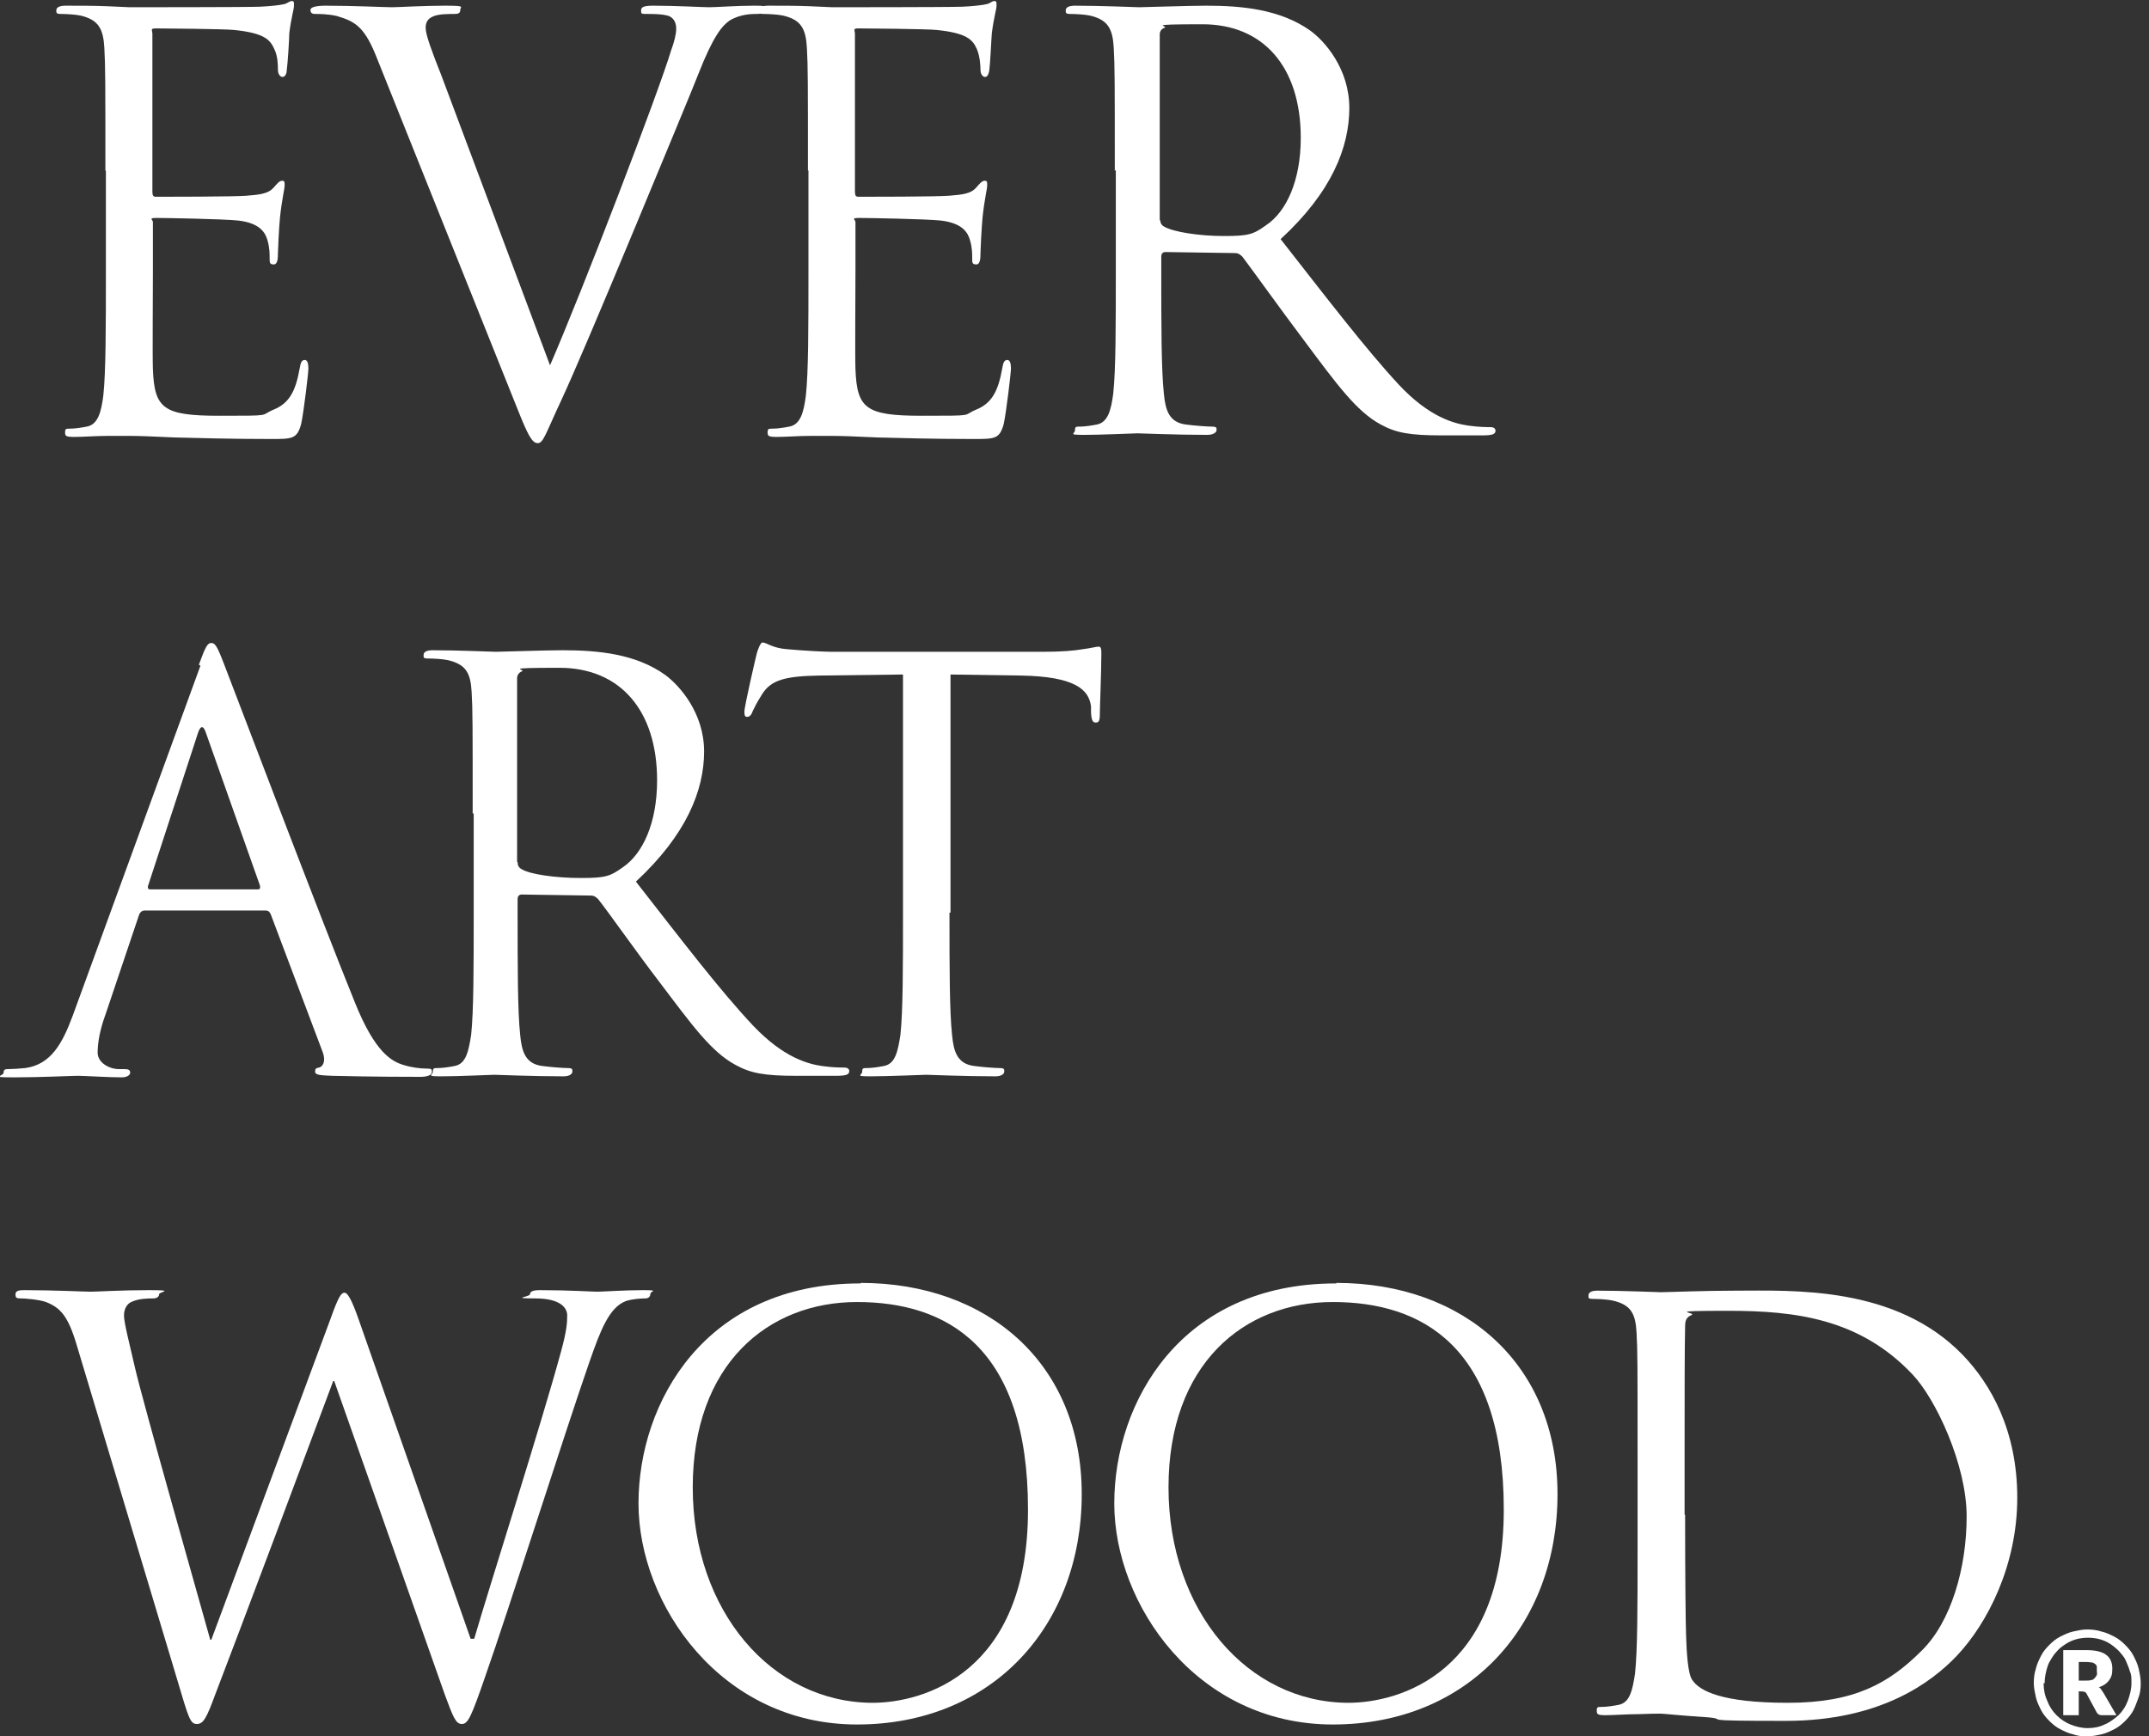
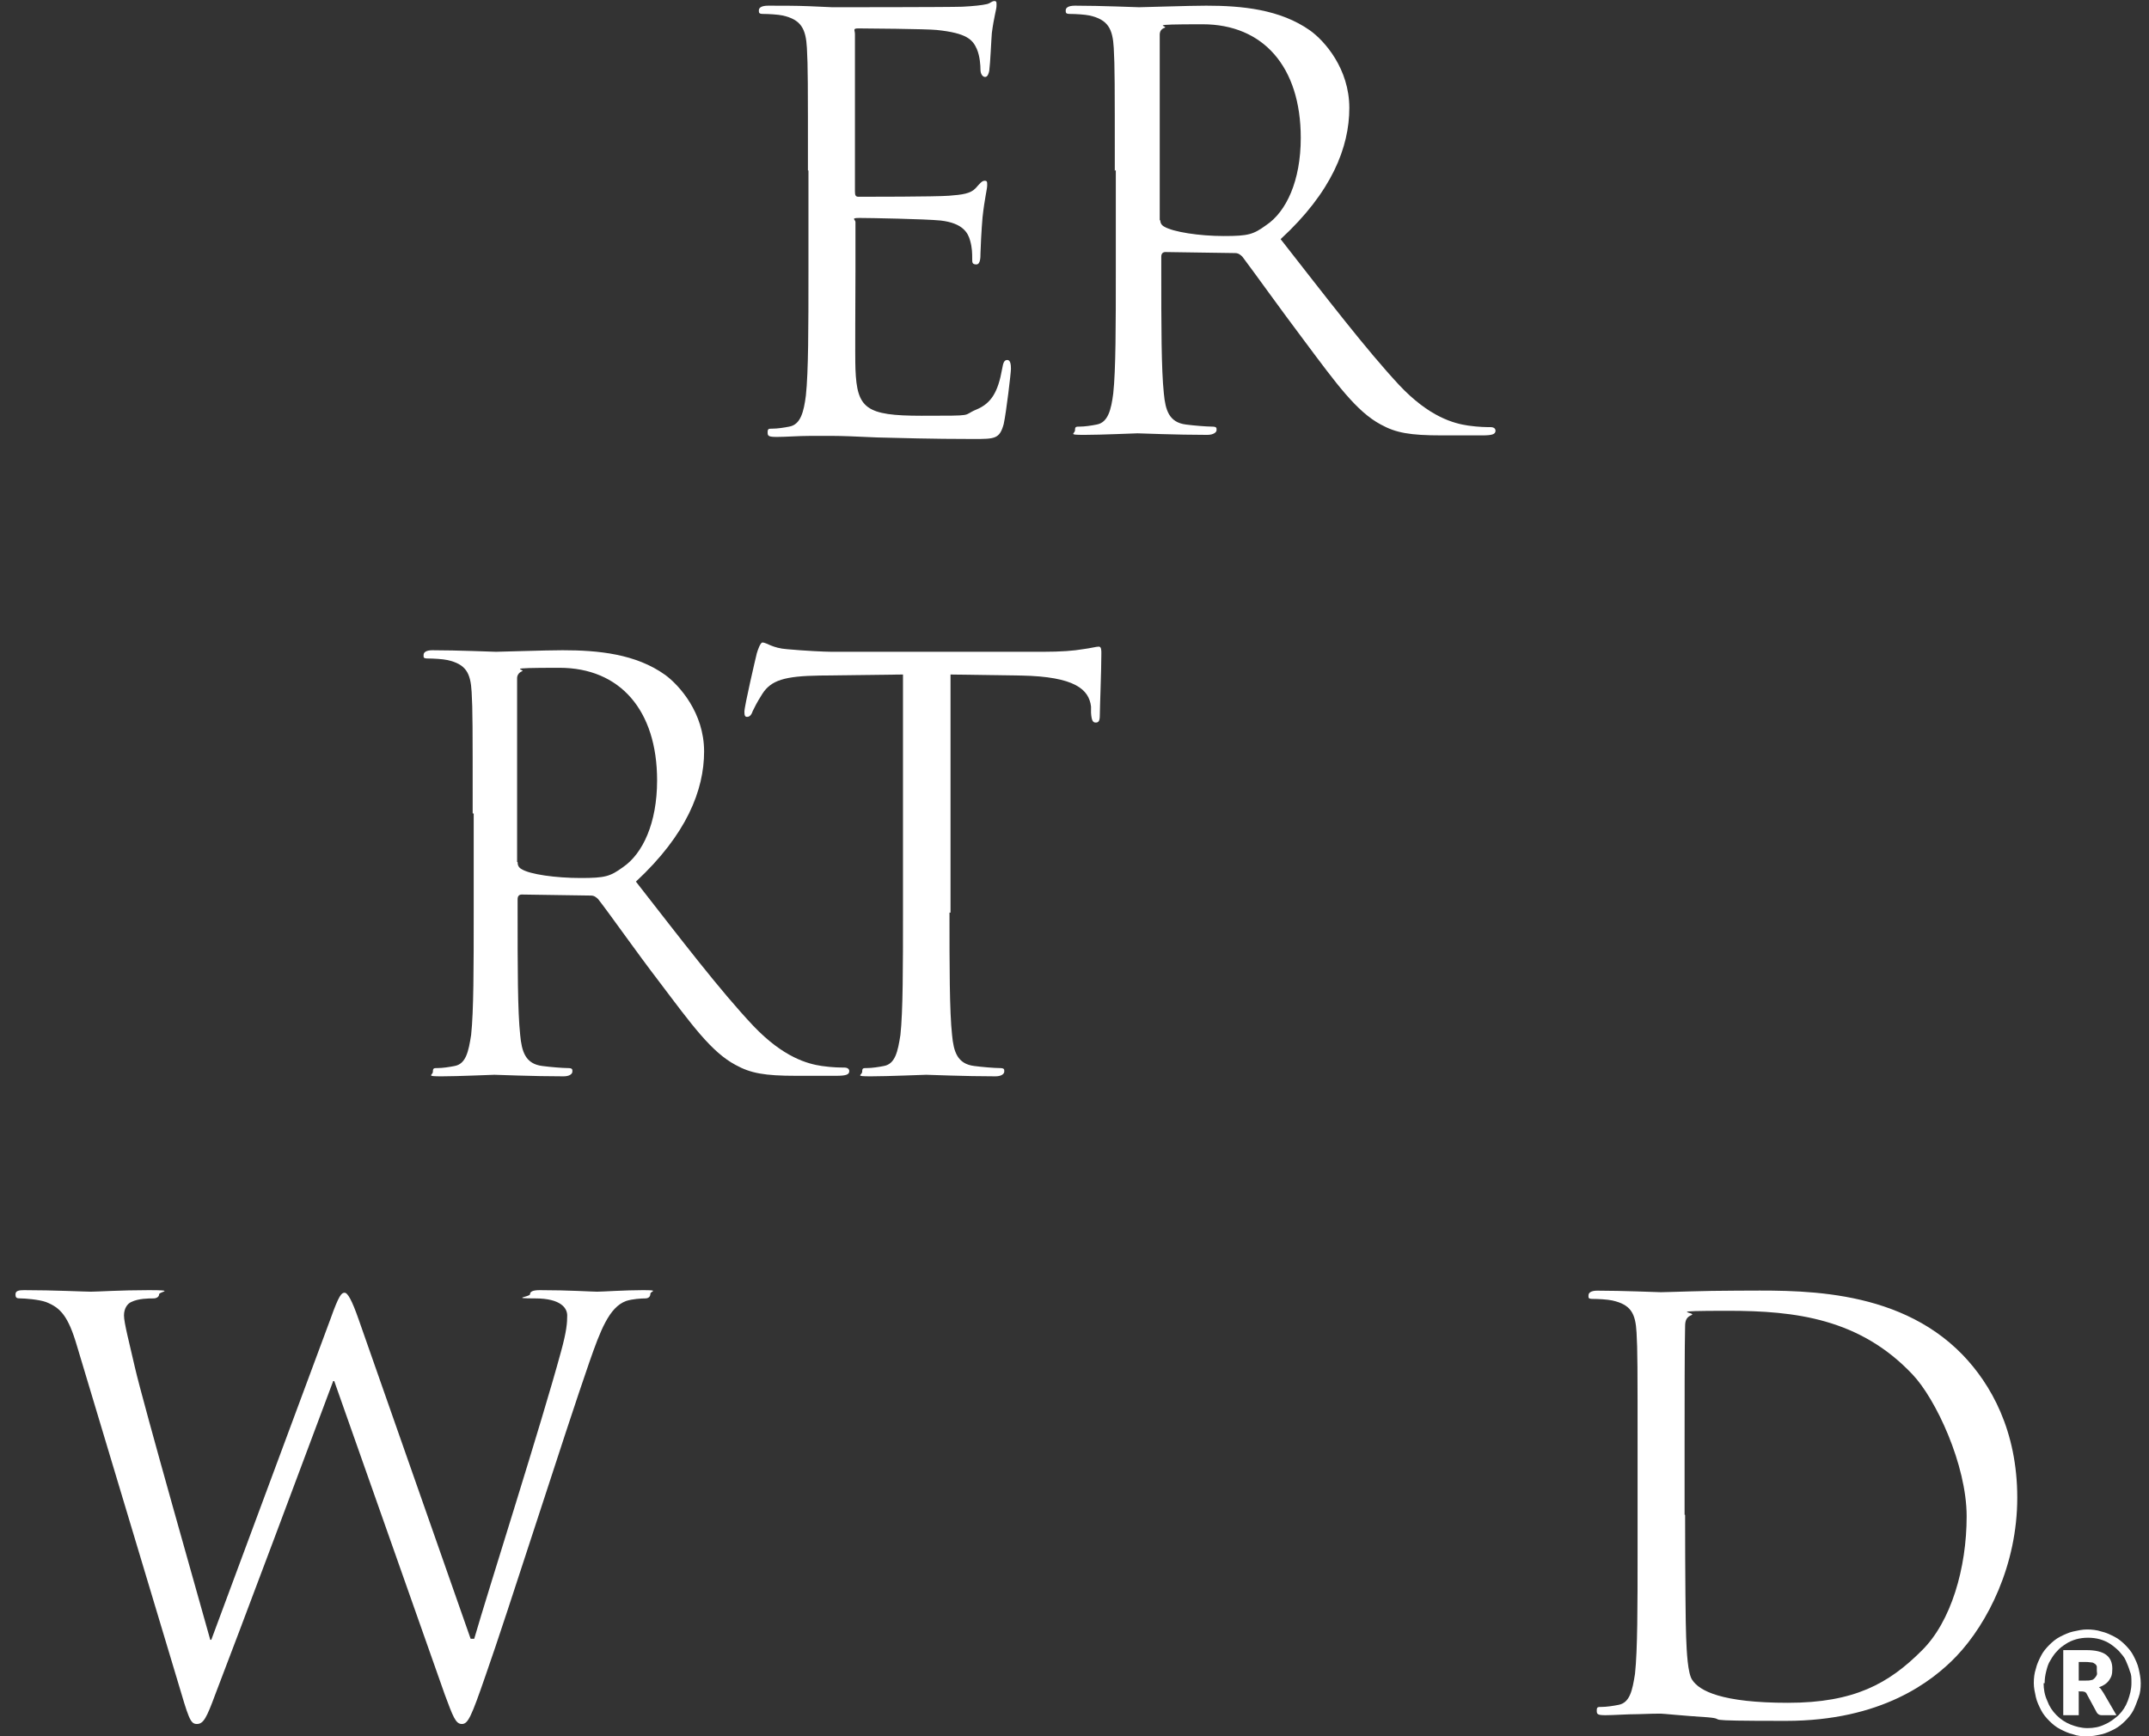
<svg xmlns="http://www.w3.org/2000/svg" version="1.1" viewBox="0 0 416 336.2">
  <rect x="0" y="0" width="416" height="336.2" fill="#333333" stroke="none" />
  <defs>
    <style>
      .cls-1 {
        isolation: isolate;
      }

      .cls-2 {
        fill: #fff;
      }
    </style>
  </defs>
  <g>
    <g id="_レイヤー_1" data-name="レイヤー_1">
      <g id="_レイヤー_1-2" data-name="_レイヤー_1">
        <g>
          <g class="cls-1">
            <g class="cls-1">
-               <path class="cls-2" d="M20.4,33.1c0-17.2,0-20.2-.2-23.8-.2-3.7-1.1-5.5-4.7-6.3-.9-.2-2.8-.3-3.7-.3s-.9-.2-.9-.7.5-.9,1.8-.9c2.5,0,5.5,0,7.9.1l4.5.2c.8,0,22.7,0,25.2-.1,2.1-.1,3.9-.3,4.7-.5.6-.1,1-.6,1.5-.6s.4.4.4,1-.5,2.1-.9,5.2c0,1.1-.3,5.9-.5,7.3,0,.5-.3,1.2-.8,1.2s-.9-.6-.9-1.4,0-2.6-.7-4c-.8-1.8-1.9-3.1-7.8-3.7-1.9-.2-13.9-.3-15.1-.3s-.7.3-.7,1.1v30.4c0,.8.1,1.1.7,1.1,1.4,0,15,0,17.5-.2,2.6-.2,4.2-.4,5.2-1.5.8-.9,1.2-1.4,1.7-1.4s.5.2.5.9-.5,2.5-.9,6.2c-.2,2.2-.4,6.3-.4,7s0,2.1-.8,2.1-.8-.4-.8-1c0-1.1,0-2.2-.4-3.6-.4-1.5-1.4-3.4-5.7-3.9-3-.3-13.9-.5-15.7-.5s-.8.3-.8.8v9.7c0,3.7-.1,16.5,0,18.8.3,7.6,2,9,12.8,9s7.7,0,10.6-1.2c2.9-1.2,4.2-3.4,5-7.9.2-1.2.4-1.7,1-1.7s.7.9.7,1.7-.9,8.4-1.4,10.7c-.8,2.9-1.7,2.9-5.9,2.9-8.2,0-14.3-.2-18.6-.3-4.3-.2-6.9-.3-8.6-.3h-4.4c-2.2,0-4.7.2-6.4.2s-1.8-.2-1.8-.9.2-.7.9-.7c1,0,2.3-.2,3.3-.4,2.2-.4,2.8-2.9,3.2-6,.5-4.6.5-13.3.5-23.9v-19.7h0Z" />
-               <path class="cls-2" d="M106.4,70.9c6.4-14.7,21.1-53.1,23.5-61.1.6-1.6,1-3.2,1-4.2s-.3-2-1.4-2.5c-1.3-.4-3-.4-4.2-.4s-1.2,0-1.2-.7.7-.9,2.4-.9c4.4,0,9.5.3,10.8.3s5.4-.3,8.6-.3,1.9.2,1.9.8-.4.8-1.3.8-3.2,0-5.3,1.3c-1.4,1-3.1,2.9-6,10.3-1.2,3.1-6.7,16.3-12.3,29.8-6.7,16.1-11.7,27.9-14.2,33.3-3.1,6.6-3.5,8.4-4.6,8.4s-1.9-1.5-4-6.8L73.1,11.6c-2.4-6.2-4.1-7.4-7.9-8.5-1.7-.4-3.5-.4-4.2-.4s-.9-.3-.9-.8,1.1-.8,2.9-.8c5.3,0,11.6.3,12.9.3s6-.3,10.2-.3,3,.2,3,.8-.3.8-1.1.8c-1.2,0-3.2,0-4.2.5-1.2.5-1.4,1.4-1.4,2.2,0,1.4,1.3,4.8,3,9.1l21.1,56.3h0Z" />
              <path class="cls-2" d="M156.4,33.1c0-17.2,0-20.2-.2-23.8-.2-3.7-1.1-5.5-4.7-6.3-.9-.2-2.8-.3-3.7-.3s-.9-.2-.9-.7.5-.9,1.8-.9c2.5,0,5.5,0,7.9.1l4.5.2c.8,0,22.7,0,25.2-.1,2.1-.1,3.9-.3,4.7-.5.6-.1,1-.6,1.5-.6s.4.4.4,1-.5,2.1-.9,5.2c-.1,1.1-.3,5.9-.5,7.3-.1.5-.3,1.2-.8,1.2s-.9-.6-.9-1.4-.1-2.6-.7-4c-.8-1.8-1.9-3.1-7.8-3.7-1.9-.2-13.9-.3-15.1-.3s-.7.3-.7,1.1v30.4c0,.8.1,1.1.7,1.1,1.4,0,15,0,17.5-.2,2.6-.2,4.2-.4,5.2-1.5.8-.9,1.2-1.4,1.7-1.4s.5.2.5.9-.5,2.5-.9,6.2c-.2,2.2-.4,6.3-.4,7s0,2.1-.8,2.1-.8-.4-.8-1c0-1.1,0-2.2-.4-3.6-.4-1.5-1.4-3.4-5.7-3.9-3-.3-13.9-.5-15.7-.5s-.8.3-.8.8v9.7c0,3.7-.1,16.5,0,18.8.3,7.6,2,9,12.8,9s7.7,0,10.6-1.2c2.9-1.2,4.2-3.4,5-7.9.2-1.2.4-1.7,1-1.7s.7.9.7,1.7-.9,8.4-1.4,10.7c-.8,2.9-1.7,2.9-5.9,2.9-8.2,0-14.3-.2-18.6-.3-4.3-.2-6.9-.3-8.6-.3h-4.4c-2.2,0-4.7.2-6.4.2s-1.8-.2-1.8-.9.2-.7.9-.7c1,0,2.3-.2,3.3-.4,2.2-.4,2.8-2.9,3.2-6,.5-4.6.5-13.3.5-23.9v-19.7h-.1Z" />
              <path class="cls-2" d="M215.8,33.1c0-17.2,0-20.2-.2-23.8-.2-3.7-1.1-5.5-4.7-6.3-.9-.2-2.8-.3-3.7-.3s-.9-.2-.9-.7.5-.9,1.8-.9c5,0,11.9.3,12.4.3,1.2,0,9.6-.3,13-.3,6.9,0,14.3.7,20.1,4.8,2.8,2,7.6,7.4,7.6,15s-3.4,16.3-13.3,25.4c9,11.5,16.5,21.3,22.9,28.2,5.9,6.3,10.7,7.5,13.4,7.9,2.1.3,3.6.3,4.3.3s1,.3,1,.7c0,.7-.7.9-2.6.9h-7.8c-6.2,0-8.9-.5-11.8-2.1-4.7-2.5-8.6-7.9-14.8-16.2-4.6-6.1-9.8-13.4-12-16.3-.4-.4-.8-.7-1.4-.7l-13.5-.2c-.5,0-.8.3-.8.9v2.6c0,10.6,0,19.2.5,23.9.3,3.2,1,5.6,4.3,6,1.5.2,4,.4,5,.4s.9.3.9.7-.6.9-1.8.9c-6,0-13-.3-13.5-.3s-7,.3-10.3.3-1.8-.2-1.8-.9.2-.7.9-.7c1,0,2.3-.2,3.3-.4,2.2-.4,2.8-2.9,3.2-6,.5-4.6.5-13.3.5-23.9v-19.4s-.2.2-.2.2ZM224.6,42.6c0,.5.2,1,.8,1.3,1.7,1,6.7,1.8,11.5,1.8s5.7-.3,8.2-2.1c3.9-2.6,6.7-8.6,6.7-16.9,0-13.8-7.3-22-19-22s-6.3.3-7.4.7c-.6.2-.9.7-.9,1.3v36h0Z" />
            </g>
          </g>
          <g class="cls-1">
            <g class="cls-1">
-               <path class="cls-2" d="M38.5,128.7c1.3-3.6,1.7-4.2,2.4-4.2s1.1.5,2.4,3.9c1.6,4.1,18.7,49.2,25.4,65.7,3.9,9.7,7.1,11.4,9.4,12.1,1.6.5,3.3.7,4.4.7s1.1.1,1.1.7-1,.9-2.2.9-9.6,0-17.1-.2c-2.1-.1-3.3-.1-3.3-.8s.3-.7.8-.8c.7-.2,1.3-1.2.7-2.9l-10.1-26.8c-.2-.4-.4-.7-1-.7h-23.4c-.5,0-.9.3-1.1.9l-6.5,19.3c-1,2.7-1.5,5.3-1.5,7.3s2.3,3.2,4.1,3.2h1.1c.8,0,1.1.2,1.1.7s-.7.9-1.6.9c-2.6,0-7.3-.3-8.5-.3s-7.2.3-12.3.3-2.1-.2-2.1-.9.4-.7,1-.7,2.3-.1,3.2-.2c5-.7,7.2-4.8,9.2-10.2l24.7-67.7-.3-.2h0ZM49.9,172.2c.5,0,.5-.3.4-.8l-10.4-29.4c-.5-1.6-1.1-1.6-1.6,0l-9.6,29.4c-.2.5,0,.8.3.8h20.9Z" />
              <path class="cls-2" d="M91.5,157.5c0-17,0-20.1-.2-23.5-.2-3.7-1.1-5.4-4.7-6.2-.9-.2-2.7-.3-3.7-.3s-.9-.2-.9-.7.5-.9,1.7-.9c4.9,0,11.8.3,12.3.3,1.2,0,9.5-.3,12.9-.3,6.9,0,14.2.7,19.9,4.8,2.7,2,7.5,7.3,7.5,14.8s-3.4,16.1-13.2,25.2c8.9,11.4,16.3,21.1,22.7,27.9,5.9,6.2,10.6,7.4,13.3,7.8,2.1.3,3.6.3,4.3.3s1,.3,1,.7c0,.7-.7.9-2.6.9h-7.7c-6.1,0-8.8-.5-11.7-2.1-4.7-2.5-8.5-7.8-14.7-16-4.6-6-9.7-13.3-11.9-16.1-.4-.4-.8-.7-1.4-.7l-13.4-.2c-.5,0-.8.3-.8.9v2.6c0,10.5,0,19.1.5,23.7.3,3.2,1,5.6,4.3,6,1.5.2,3.9.4,4.9.4s.9.3.9.7-.5.9-1.7.9c-6,0-12.9-.3-13.4-.3s-7,.3-10.2.3-1.7-.2-1.7-.9.2-.7.9-.7c1,0,2.3-.2,3.3-.4,2.2-.4,2.7-2.8,3.2-6,.5-4.6.5-13.2.5-23.7v-19.2h-.2ZM100.2,167c0,.5.2,1,.8,1.3,1.6,1,6.6,1.7,11.4,1.7s5.7-.3,8.2-2.1c3.8-2.6,6.6-8.5,6.6-16.8,0-13.6-7.2-21.8-18.9-21.8s-6.2.3-7.3.7c-.5.2-.9.7-.9,1.3v35.6h.1Z" />
              <path class="cls-2" d="M183.8,176.7c0,10.5,0,19.1.5,23.7.3,3.2,1,5.6,4.3,6,1.5.2,3.9.4,4.9.4s.9.3.9.7-.5.9-1.7.9c-6,0-12.9-.3-13.4-.3s-7.4.3-10.7.3-1.7-.2-1.7-.9.2-.7.9-.7c1,0,2.3-.2,3.3-.4,2.2-.4,2.7-2.8,3.2-6,.5-4.6.5-13.2.5-23.7v-46.1l-16.1.2c-6.8.1-9.4.9-11.1,3.5-1.2,1.9-1.5,2.6-1.9,3.4-.3.9-.7,1.1-1.1,1.1s-.5-.3-.5-1c0-1.1,2.2-10.5,2.4-11.3.2-.7.7-2.1,1.1-2.1.8,0,1.9,1.1,4.8,1.3,3.2.3,7.3.5,8.6.5h40.9c3.5,0,6-.2,7.7-.5,1.6-.2,2.6-.5,3.1-.5s.5.7.5,1.3c0,3.3-.3,10.8-.3,12s-.3,1.4-.8,1.4-.8-.3-.9-1.9v-1.2c-.4-3.3-3.1-5.8-13.5-6l-13.7-.2v46.1h-.2Z" />
            </g>
          </g>
          <g class="cls-1">
            <g class="cls-1">
              <path class="cls-2" d="M91.4,317.3h.4c2.9-10,13-41.6,16.8-55.6,1.1-4,1.2-5.6,1.2-7s-1.2-3.3-6.2-3.3-1-.3-1-.8.5-.8,1.9-.8c5.6,0,10.1.3,11.1.3s5.4-.3,8.8-.3,1.5.2,1.5.7-.3.9-1,.9-2.5.1-3.7.5c-3.3,1.2-5,5.8-7.1,11.8-4.8,13.8-15.8,48.5-20.1,60.7-2.8,8.1-3.4,9.4-4.6,9.4s-1.7-1.4-3.3-5.7l-21.4-60.7h-.2c-3.9,10.5-18.9,50.5-22.8,60.6-1.7,4.6-2.3,5.8-3.6,5.8s-1.6-1.2-3.8-8.6l-19.4-64.6c-1.7-5.8-3.2-7.4-6-8.5-1.4-.5-4.1-.7-4.9-.7s-1-.1-1-.8.7-.8,1.7-.8c5.7,0,11.7.3,12.9.3s5.8-.3,11.2-.3,2,.3,2,.8-.5.8-1.1.8c-.9,0-2.9,0-4.3.7-.7.3-1.4,1.2-1.4,2.6s1,5.2,2.1,10c1.6,7,13,47,14.6,52.8h.2l23.1-62.2c1.6-4.5,2.1-5,2.7-5s1.4,1.4,2.7,5.1l21.7,61.9h.3,0Z" />
-               <path class="cls-2" d="M166.6,248.4c24.5,0,42.8,15.5,42.8,40.9s-17.2,44.6-43.5,44.6-42.3-23.2-42.3-42.8,12.9-42.6,42.9-42.6h.1ZM168.9,329.7c9.8,0,30.1-5.7,30.1-37.4s-15.9-40.2-33.1-40.2-31.8,12-31.8,35.9,15.3,41.7,34.9,41.7h-.1Z" />
-               <path class="cls-2" d="M258.7,248.4c24.5,0,42.8,15.5,42.8,40.9s-17.2,44.6-43.5,44.6-42.3-23.2-42.3-42.8,12.9-42.6,42.9-42.6h.1ZM261,329.7c9.8,0,30.1-5.7,30.1-37.4s-15.9-40.2-33.1-40.2-31.8,12-31.8,35.9,15.3,41.7,34.9,41.7h-.1Z" />
              <path class="cls-2" d="M317,281.5c0-17,0-20.1-.2-23.5-.2-3.7-1.1-5.4-4.7-6.2-.9-.2-2.7-.3-3.7-.3s-.9-.2-.9-.7.5-.9,1.7-.9c4.9,0,11.8.3,12.3.3,1.3,0,8.2-.3,14.7-.3,10.8,0,30.7-1,43.7,12.4,5.5,5.7,10.6,14.7,10.6,27.7s-5.7,24.3-11.8,30.7c-4.7,4.9-14.5,12.5-33,12.5s-10.5-.3-15.2-.7c-4.8-.3-8.5-.7-9-.7s-2.1,0-4.4.1c-2.2,0-4.7.2-6.3.2s-1.7-.2-1.7-.9.2-.7.9-.7c1,0,2.3-.2,3.3-.4,2.2-.4,2.7-2.8,3.2-6,.5-4.6.5-13.2.5-23.7v-19.2.3ZM326.2,293.3c0,11.6.1,21.6.2,23.7.1,2.7.3,7.1,1.2,8.3,1.4,2.1,5.7,4.4,18.5,4.4s19.5-3.7,25.9-10.1c5.7-5.6,8.7-16,8.7-26s-6-22.8-10.5-27.5c-10.2-10.8-22.7-12.3-35.6-12.3s-6.2.3-7.1.8c-1,.4-1.3,1-1.3,2.2-.1,3.7-.1,14.8-.1,23.2v13.5-.2h0Z" />
            </g>
          </g>
          <g class="cls-1">
            <g class="cls-1">
              <path class="cls-2" d="M393.7,325.9c0-1,.1-1.9.4-2.8.2-.9.6-1.7,1-2.5s1-1.5,1.6-2.1,1.3-1.2,2.1-1.6c.8-.4,1.6-.8,2.5-1s1.8-.4,2.7-.4,1.9.1,2.8.4c.9.2,1.7.6,2.5,1s1.5,1,2.1,1.6,1.2,1.3,1.6,2.1.8,1.6,1,2.5.4,1.8.4,2.8-.1,1.9-.4,2.7-.6,1.7-1,2.5-1,1.5-1.6,2.1-1.3,1.2-2.1,1.6-1.6.8-2.5,1-1.8.4-2.8.4-1.9-.1-2.7-.4c-.9-.2-1.7-.6-2.5-1s-1.5-1-2.1-1.6-1.2-1.3-1.6-2.1c-.4-.8-.8-1.6-1-2.5s-.4-1.8-.4-2.7ZM395.6,325.9c0,1.2.2,2.3.7,3.4.4,1.1,1,2,1.8,2.8s1.7,1.4,2.7,1.8,2.1.7,3.3.7,2.3-.2,3.3-.7c1-.4,1.9-1.1,2.7-1.8.8-.8,1.4-1.7,1.8-2.8s.7-2.2.7-3.4,0-1.6-.3-2.3c-.2-.7-.5-1.4-.8-2.1s-.8-1.2-1.3-1.8c-.5-.5-1.1-1-1.7-1.4s-1.3-.7-2-.9c-.7-.2-1.5-.3-2.3-.3s-1.6.1-2.3.3-1.4.5-2,.9-1.2.8-1.7,1.4c-.5.5-.9,1.1-1.3,1.8-.4.6-.6,1.3-.8,2.1s-.3,1.5-.3,2.3h-.2ZM402.4,327.6v4.5h-3v-12.6h4.5c1.7,0,3,.3,3.8.9s1.2,1.5,1.2,2.7-.2,1.6-.6,2.2-1.1,1.1-2,1.4c.2.1.4.3.5.5s.3.4.4.6l2.5,4.3h-2.9c-.4,0-.7-.2-.9-.5l-2-3.7c0-.1-.2-.2-.3-.3-.1,0-.3-.1-.5-.1h-.8,0ZM402.4,325.4h1.2c.5,0,.9,0,1.2-.1.3,0,.5-.2.7-.4.2-.2.3-.4.4-.6s0-.5,0-.8v-.8c0-.2-.2-.4-.3-.5-.2-.1-.4-.3-.6-.3-.3,0-.6-.1-1.1-.1h-1.5v3.6h0Z" />
            </g>
          </g>
        </g>
      </g>
    </g>
  </g>
</svg>